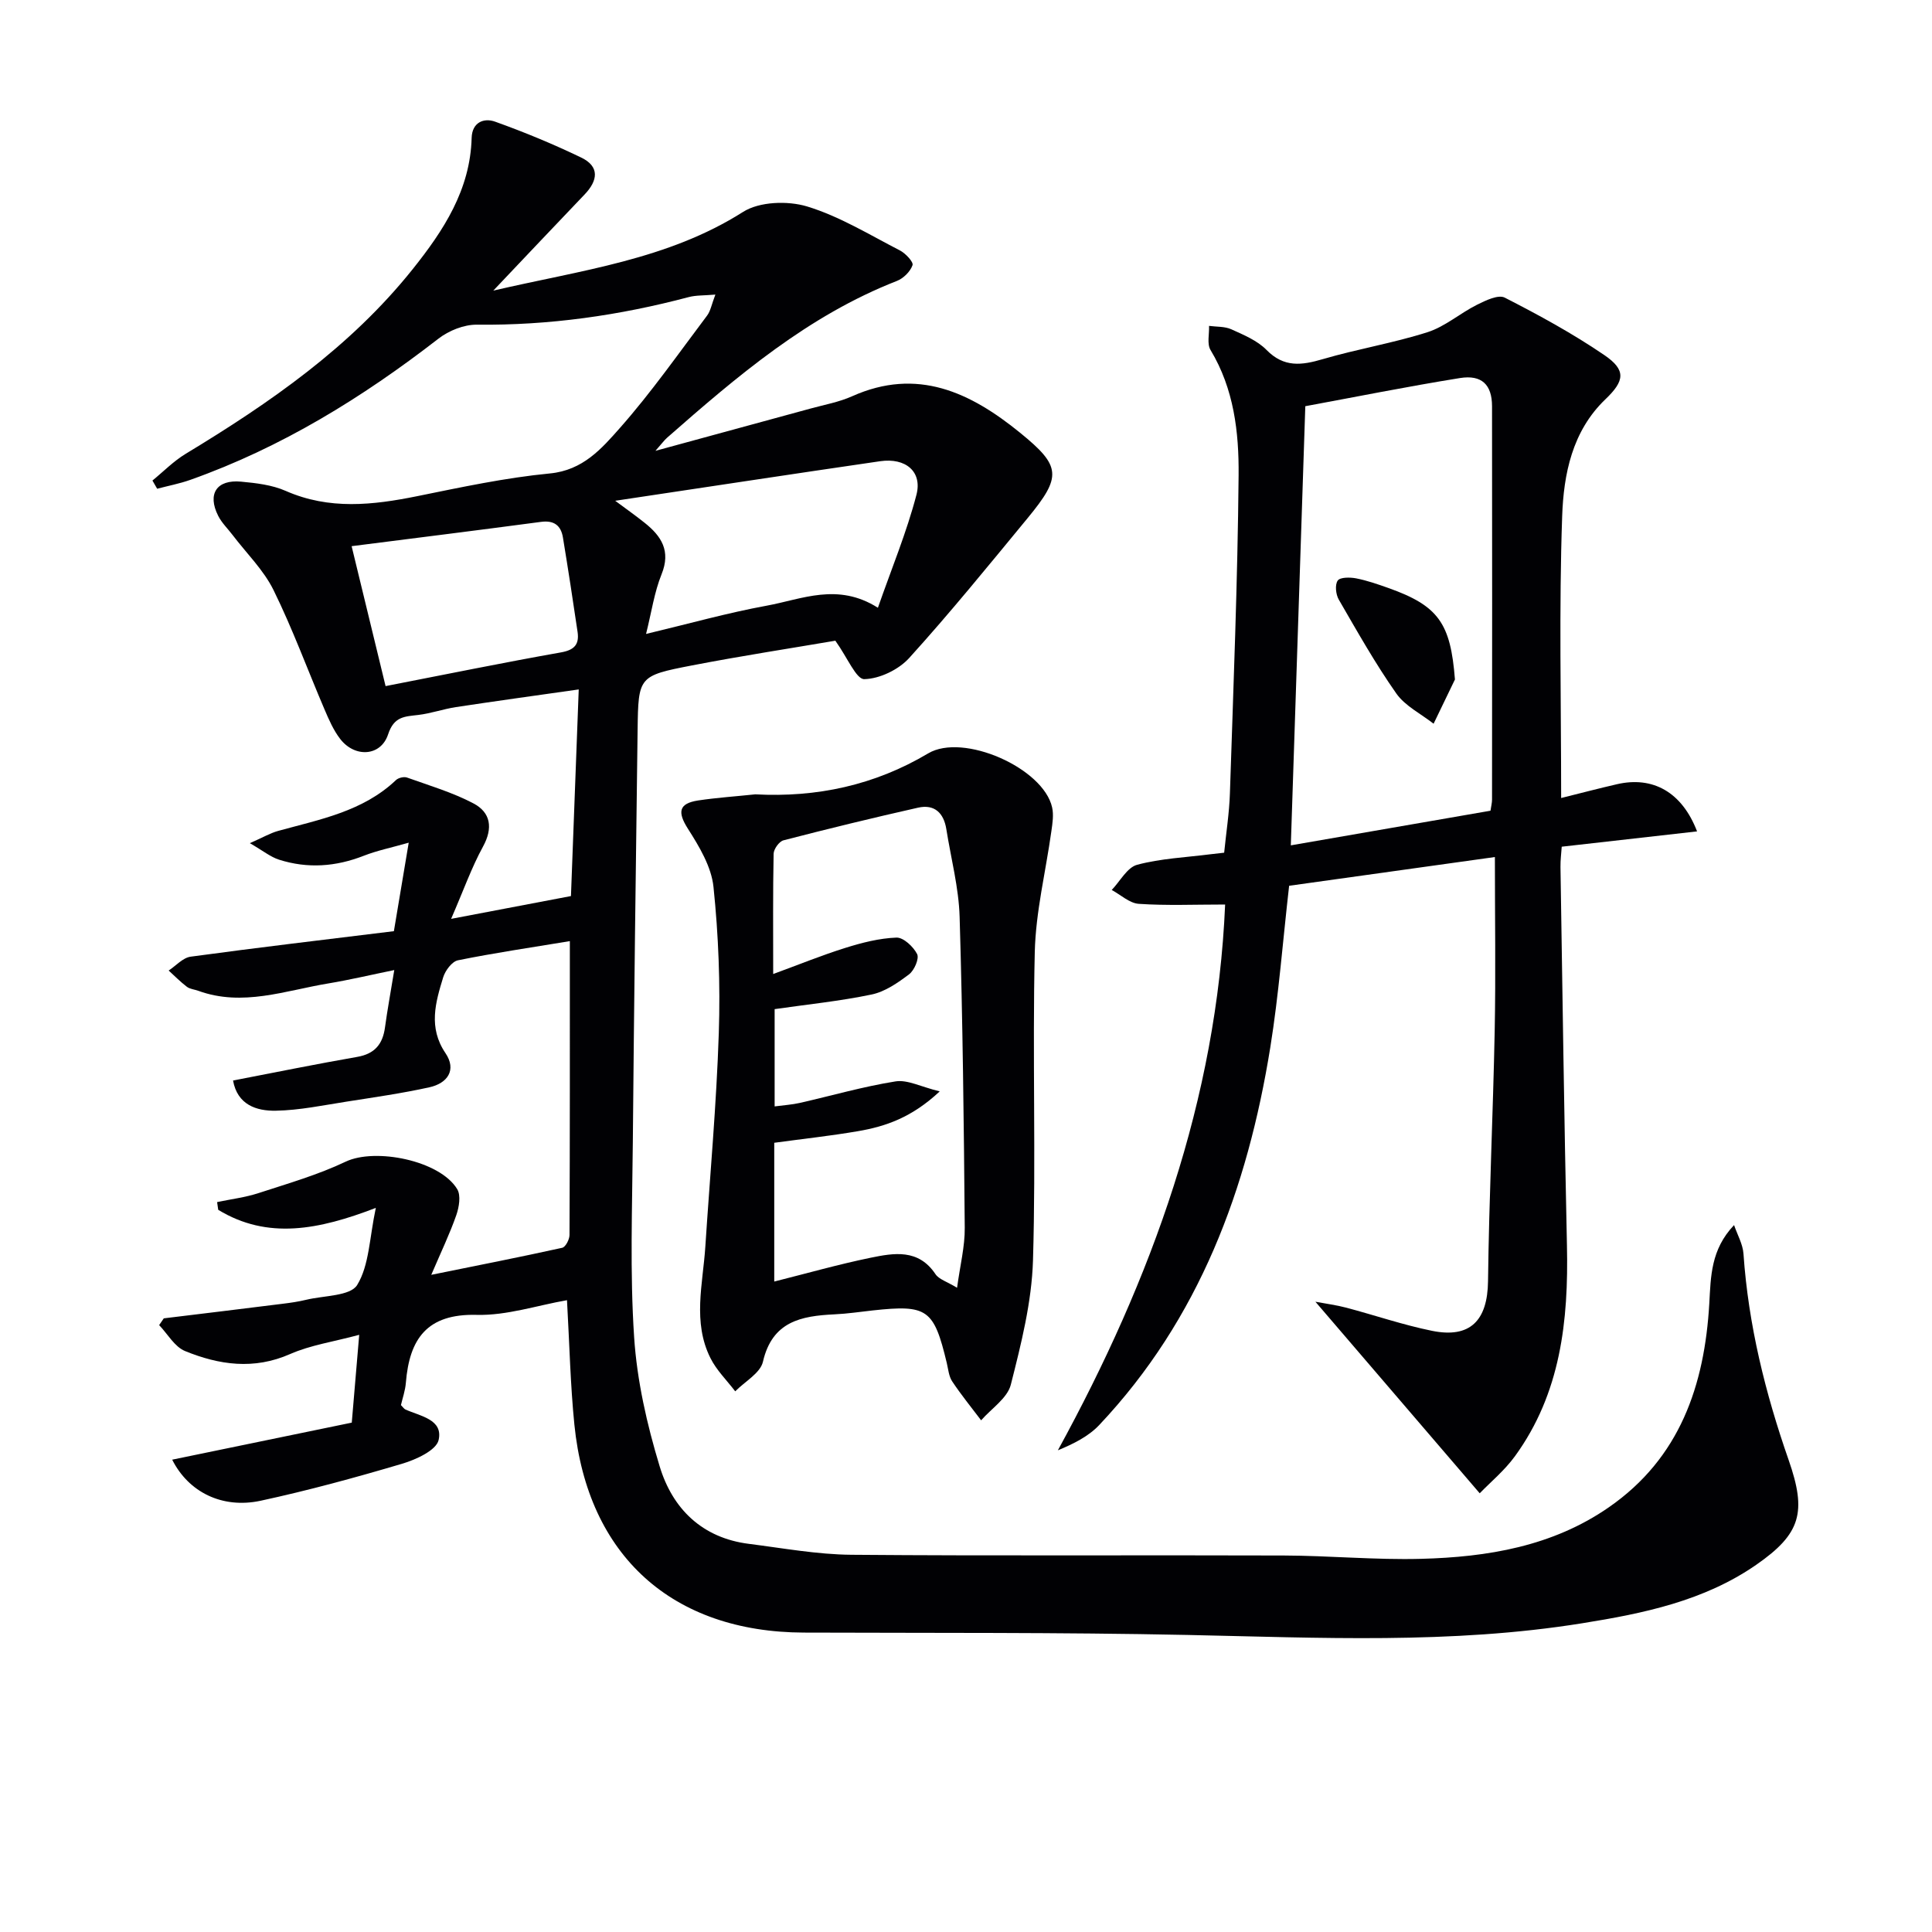
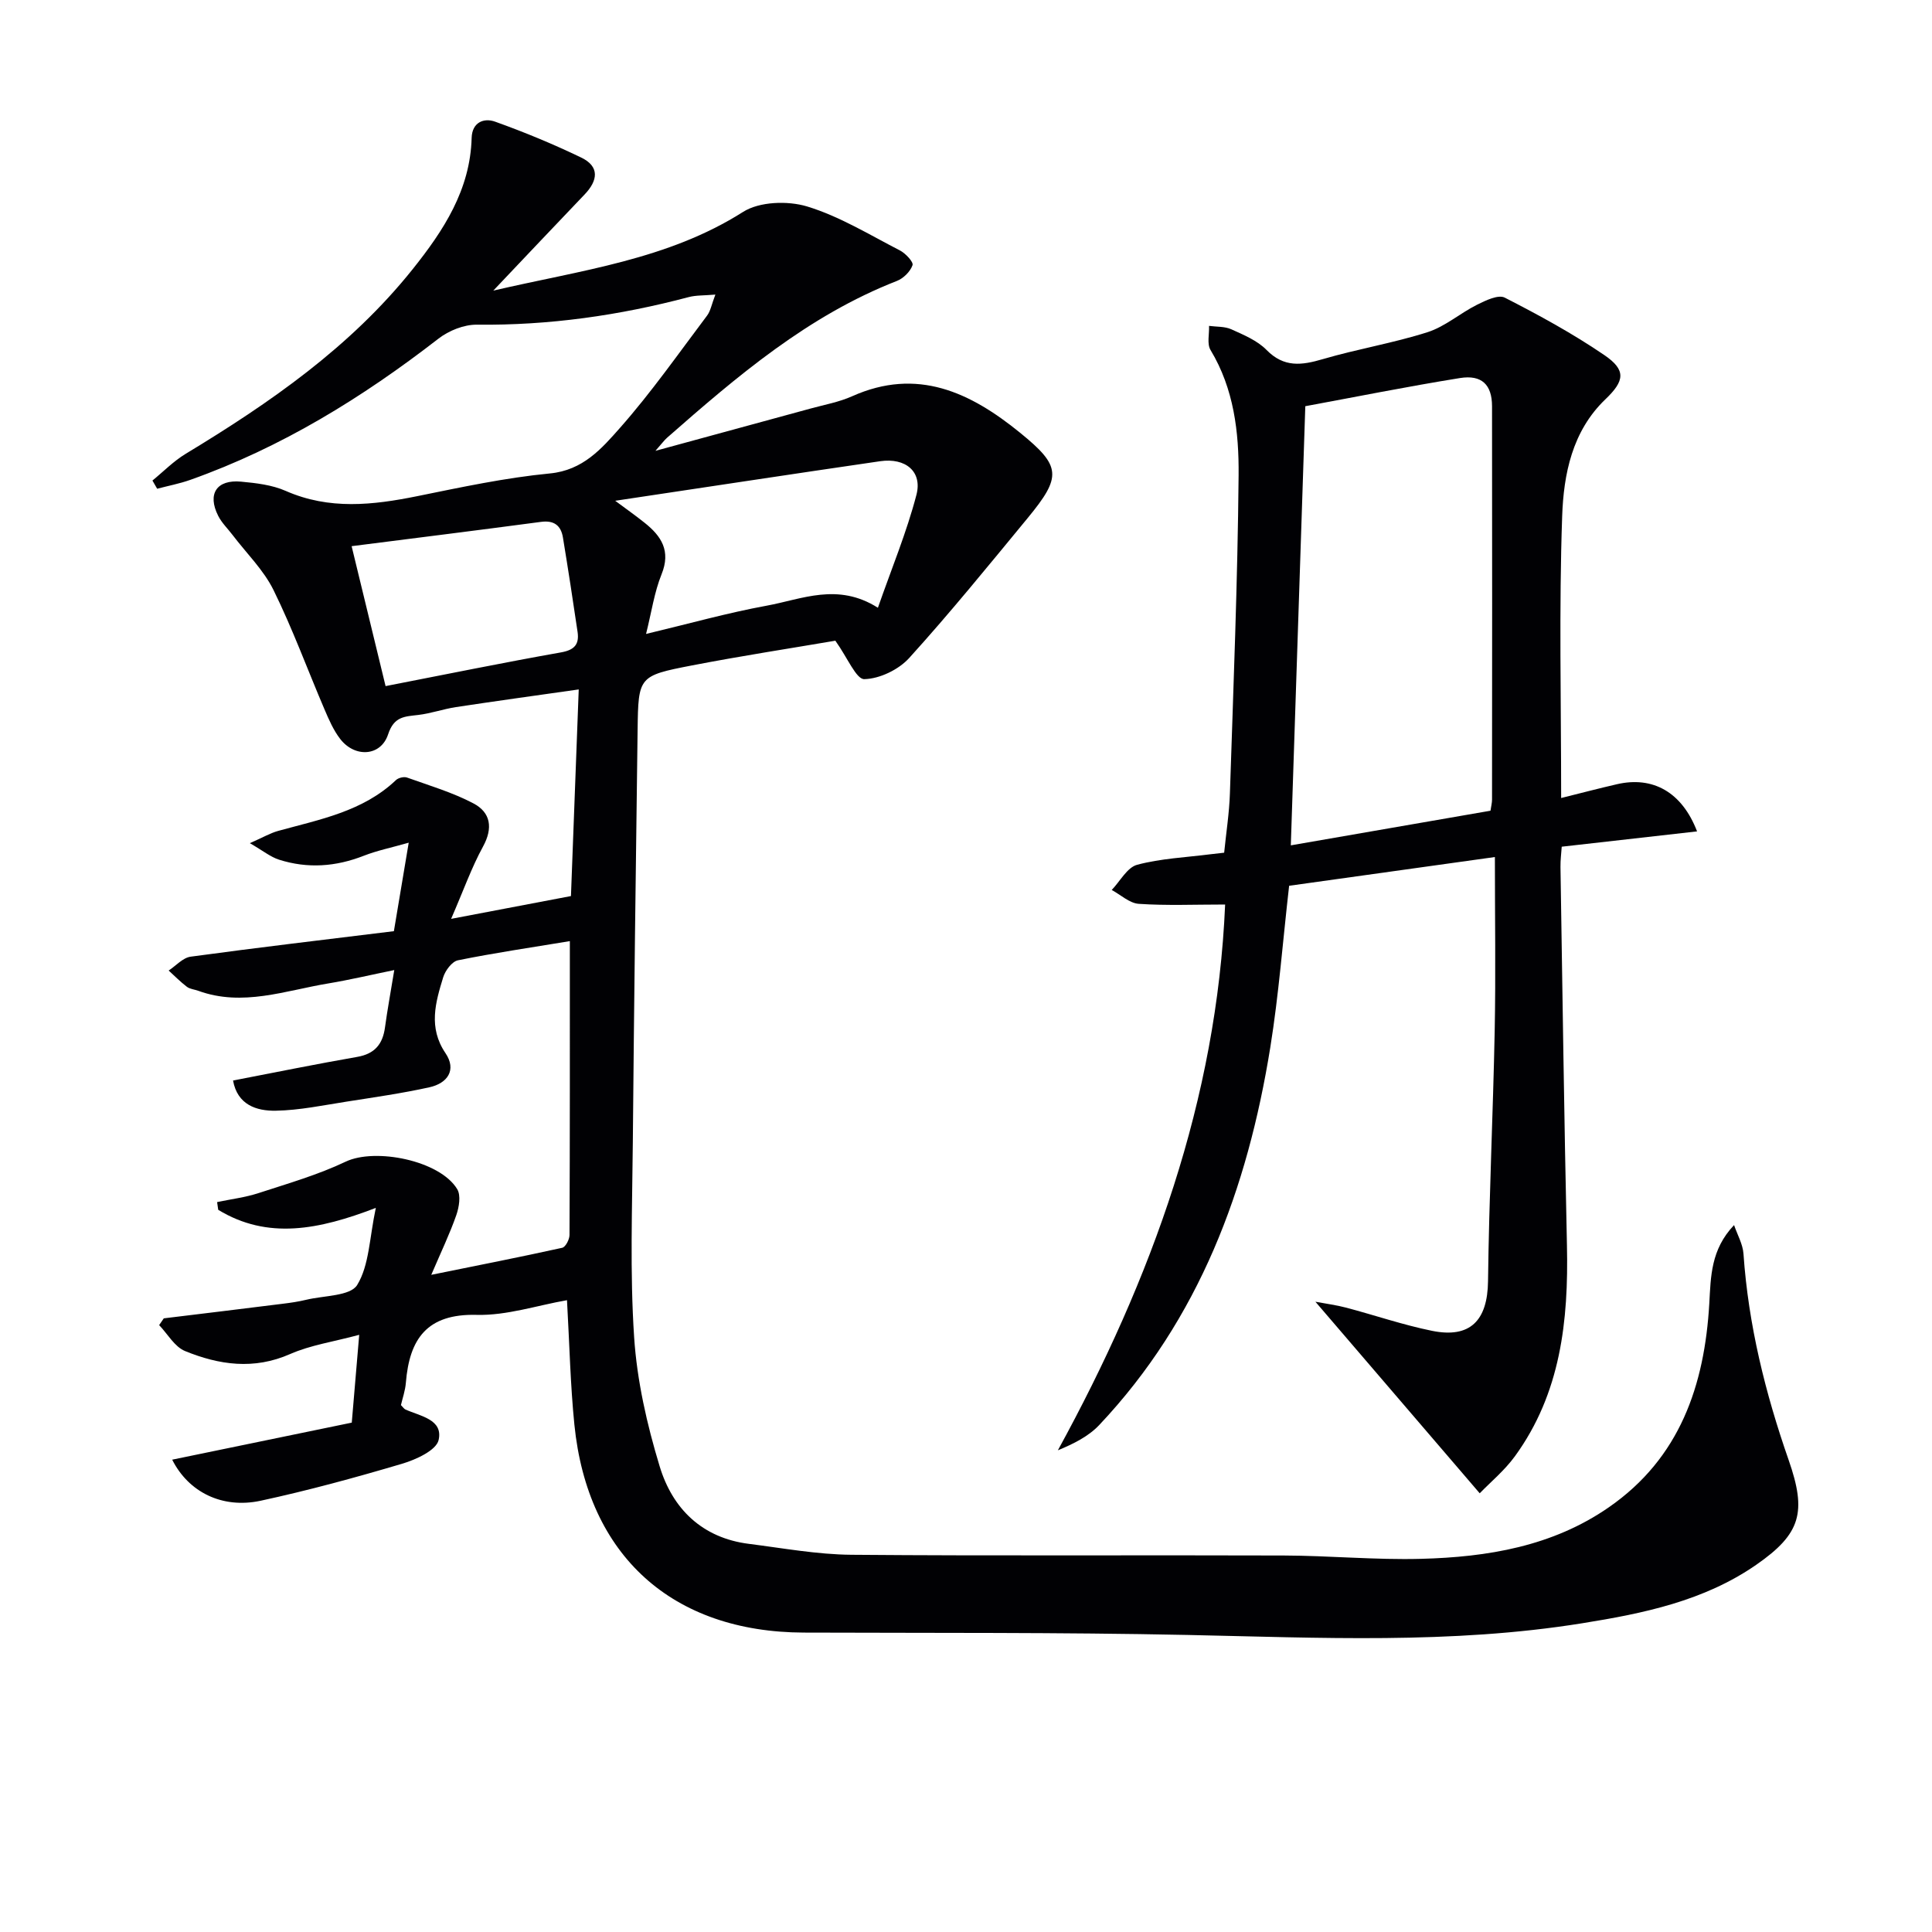
<svg xmlns="http://www.w3.org/2000/svg" enable-background="new 0 0 400 400" viewBox="0 0 400 400">
  <g fill="#010104">
    <path d="m35.65 302.21c12.52-2.58 24.67-5.09 37.18-7.67.49-5.76.96-11.32 1.54-18.18-5.33 1.44-10.07 2.12-14.3 3.98-7.5 3.31-14.7 2.26-21.76-.62-2.16-.88-3.6-3.53-5.36-5.37.32-.47.64-.94.96-1.4 8.21-1 16.42-1.99 24.62-3.02 1.64-.2 3.29-.44 4.89-.83 3.66-.88 9.12-.75 10.53-3.06 2.5-4.08 2.52-9.68 3.86-15.96-11.83 4.55-22.41 6.62-32.63.4-.08-.53-.15-1.07-.23-1.6 2.87-.61 5.82-.96 8.6-1.87 6.07-1.98 12.28-3.77 18.02-6.5 6.12-2.91 19.5-.26 23.09 5.69.79 1.3.39 3.71-.18 5.36-1.35 3.87-3.14 7.59-5.19 12.38 9.8-1.99 18.48-3.69 27.11-5.6.69-.15 1.51-1.73 1.51-2.65.09-19.98.07-39.96.07-60.84-8.03 1.33-15.64 2.44-23.17 3.97-1.23.25-2.62 2.12-3.05 3.51-1.6 5.22-3.12 10.41.47 15.71 2.36 3.49.42 6.24-3.32 7.07-5.66 1.25-11.42 2.07-17.15 2.97-4.87.76-9.75 1.79-14.64 1.88-4.04.08-7.97-1.23-8.87-6.25 8.62-1.66 17.14-3.4 25.7-4.89 3.64-.63 5.29-2.64 5.76-6.12.49-3.61 1.16-7.2 1.92-11.86-4.83.99-9.22 2.03-13.66 2.77-8.91 1.47-17.74 4.87-26.93 1.52-.78-.28-1.71-.35-2.34-.82-1.34-1.02-2.53-2.23-3.78-3.37 1.51-.99 2.93-2.65 4.55-2.87 13.94-1.9 27.92-3.54 42.08-5.28 1-5.97 1.93-11.5 3.07-18.32-3.57 1.02-6.53 1.62-9.29 2.7-5.8 2.28-11.64 2.7-17.55.82-1.77-.56-3.31-1.84-6.05-3.42 2.71-1.19 4.23-2.09 5.86-2.54 8.62-2.38 17.54-4.01 24.4-10.53.5-.47 1.64-.74 2.27-.52 4.64 1.66 9.44 3.08 13.77 5.36 3.55 1.87 4.09 5.07 1.97 8.94-2.35 4.29-4 8.97-6.6 14.96 9.08-1.73 16.47-3.13 24.81-4.72.53-14.11 1.06-28.1 1.61-42.78-9.08 1.29-17.27 2.42-25.44 3.66-2.61.4-5.15 1.31-7.77 1.62-2.83.34-5.03.28-6.26 4.03-1.51 4.57-6.89 4.86-9.91.95-1.4-1.81-2.35-4.01-3.26-6.14-3.52-8.23-6.6-16.67-10.55-24.69-2.06-4.18-5.61-7.63-8.48-11.41-1-1.32-2.25-2.51-2.98-3.97-2.29-4.53-.32-7.54 4.74-7.07 3.12.29 6.41.67 9.23 1.91 9.02 3.97 18.04 2.96 27.27 1.09 9.1-1.85 18.23-3.81 27.45-4.7 6.85-.66 10.72-5.16 14.49-9.42 6.49-7.34 12.14-15.43 18.05-23.27.72-.96.93-2.31 1.71-4.34-2.4.21-4.02.12-5.52.52-14.38 3.81-28.94 5.88-43.86 5.71-2.67-.03-5.81 1.23-7.96 2.9-15.74 12.2-32.51 22.54-51.37 29.23-2.22.79-4.57 1.23-6.86 1.84-.33-.57-.65-1.13-.98-1.7 2.28-1.86 4.38-4.02 6.88-5.53 17.45-10.56 34.11-22.1 47-38.23 6.38-7.99 11.92-16.41 12.21-27.19.09-3.19 2.5-4.2 4.86-3.35 6.06 2.17 12.03 4.64 17.82 7.43 3.87 1.86 3.46 4.77.7 7.65-6.08 6.35-12.11 12.75-18.9 19.9 18.27-4.26 36.07-6.37 51.72-16.3 3.38-2.14 9.23-2.34 13.24-1.13 6.72 2.04 12.91 5.86 19.23 9.11 1.16.6 2.84 2.39 2.61 3.05-.46 1.33-1.89 2.74-3.25 3.27-18.36 7.17-33.04 19.7-47.57 32.46-.6.53-1.07 1.2-2.41 2.71 11.44-3.12 21.79-5.93 32.13-8.76 2.88-.79 5.89-1.33 8.59-2.54 13.5-6.04 24.5-.8 34.77 7.55 8.52 6.93 8.69 9.04 1.56 17.69-8.04 9.75-16.02 19.58-24.5 28.94-2.2 2.43-6.13 4.32-9.31 4.39-1.67.04-3.44-4.39-5.99-7.96-8.95 1.53-19.39 3.13-29.74 5.13-10.99 2.13-11.05 2.3-11.2 13.26-.38 28.48-.74 56.95-.99 85.43-.12 13.46-.62 26.97.27 40.37.59 9 2.65 18.07 5.28 26.73 2.65 8.78 8.78 14.85 18.49 16.07 7.06.89 14.14 2.2 21.22 2.26 29.83.25 59.66.04 89.49.15 9.48.03 18.97.94 28.44.69 13.76-.36 27.21-2.58 38.88-10.67 14.7-10.18 19.82-25.23 20.8-42.19.32-5.59.3-11.16 5.13-16.24.67 1.98 1.81 3.93 1.95 5.95 1.01 14.71 4.52 28.85 9.35 42.69 3.76 10.78 2.57 15.26-6.72 21.7-10.81 7.49-23.36 10.07-36.03 12.1-27.12 4.36-54.4 2.99-81.68 2.42-26.49-.55-52.99-.39-79.48-.49-27.19-.1-44.75-15.87-47.49-43.05-.83-8.24-1.01-16.54-1.53-25.77-6.19 1.08-12.47 3.2-18.7 3.04-10.31-.27-13.93 5-14.66 14.06-.13 1.62-.69 3.2-1.02 4.62.46.46.64.78.91.9 3.08 1.4 7.87 2.05 6.89 6.34-.49 2.13-4.69 4.05-7.55 4.9-9.69 2.87-19.46 5.54-29.33 7.67-7.96 1.69-14.91-1.81-18.28-8.51zm91.72-198.53c2.22 1.65 4.19 3.04 6.07 4.54 3.49 2.77 5.49 5.83 3.53 10.68-1.5 3.71-2.07 7.79-3.21 12.35 8.93-2.13 16.88-4.37 24.97-5.85 7.3-1.33 14.7-4.85 23.03.43 2.85-8.17 5.96-15.64 7.98-23.39 1.25-4.82-2.26-7.71-7.51-6.95-18.1 2.63-36.2 5.4-54.86 8.19zm-47.54 38.37c12.65-2.46 24.45-4.88 36.32-6.98 2.82-.5 3.8-1.69 3.43-4.24-.96-6.52-1.96-13.04-3.03-19.54-.41-2.49-1.84-3.61-4.55-3.24-12.92 1.72-25.86 3.33-39.2 5.03 2.39 9.88 4.6 18.98 7.03 28.97z" />
    <path d="m253.65 187.27c-6.32 0-12.12.25-17.88-.14-1.92-.13-3.74-1.87-5.6-2.87 1.74-1.81 3.2-4.67 5.27-5.22 4.92-1.31 10.12-1.53 15.21-2.18.81-.1 1.63-.18 2.8-.32.41-4.14 1.06-8.22 1.19-12.31.72-21.94 1.6-43.88 1.8-65.83.08-8.9-.96-17.9-5.81-25.93-.77-1.27-.24-3.32-.31-5 1.55.21 3.25.09 4.62.71 2.56 1.16 5.37 2.32 7.28 4.27 3.62 3.69 7.28 3.19 11.67 1.9 7.15-2.1 14.56-3.31 21.65-5.57 3.65-1.16 6.75-3.93 10.25-5.68 1.78-.89 4.41-2.16 5.75-1.48 7.06 3.61 14.07 7.43 20.61 11.89 4.58 3.12 4.21 5.35.24 9.15-6.9 6.6-8.66 15.53-8.96 24.23-.67 19.11-.21 38.27-.21 58.33 4.1-1.02 7.82-2 11.57-2.86 7.39-1.7 13.43 1.6 16.57 9.77-9.37 1.06-18.48 2.09-28.02 3.17-.09 1.33-.28 2.77-.26 4.19.42 26.13.76 52.26 1.34 78.38.34 15.57-1.29 30.59-10.77 43.63-2.17 2.98-5.11 5.4-7.29 7.67-11.58-13.5-22.54-26.28-34.02-39.66 2.24.42 4.35.69 6.39 1.23 5.92 1.57 11.75 3.57 17.74 4.79 7.95 1.62 11.51-2.17 11.61-10.26.21-17.29 1.04-34.56 1.38-51.85.23-11.76.04-23.53.04-35.98-15.05 2.1-28.93 4.04-42.6 5.95-1.31 11.45-2.14 22.53-3.9 33.47-4.71 29.22-14.68 56.2-35.42 78.18-2.22 2.35-5.31 3.89-8.56 5.23 19.51-35.62 32.9-72.68 34.63-113zm13.6-12.25c13.66-2.37 27.49-4.77 41.34-7.17.15-1 .32-1.65.32-2.29.02-27.15.04-54.3 0-81.46-.01-4.44-2.12-6.55-6.63-5.83-11.05 1.78-22.03 3.99-32.03 5.83-1.02 30.77-2 60.47-3 90.92z" />
-     <path d="m156.36 164.46c12.77.68 24.73-1.89 35.81-8.48 7.25-4.31 23.84 3.02 25.66 11.18.35 1.55.08 3.29-.15 4.9-1.16 8.35-3.24 16.67-3.44 25.04-.5 21.27.26 42.57-.37 63.84-.26 8.64-2.45 17.3-4.59 25.74-.71 2.8-4.02 4.94-6.15 7.38-2.02-2.67-4.14-5.28-5.99-8.06-.7-1.05-.81-2.51-1.12-3.81-2.67-11.16-4.01-12.11-15.32-10.88-2.64.29-5.28.69-7.93.81-6.9.33-12.89 1.46-14.81 9.81-.54 2.36-3.75 4.1-5.74 6.13-1.74-2.28-3.87-4.36-5.13-6.88-3.73-7.45-1.57-15.32-1.06-23.05.96-14.75 2.31-29.49 2.79-44.26.33-10.07-.06-20.22-1.1-30.24-.43-4.18-2.95-8.37-5.3-12.06-2.21-3.47-1.87-5.22 2.1-5.84 3.92-.59 7.89-.85 11.84-1.27zm41.79 102.16c.63-4.65 1.63-8.54 1.59-12.41-.18-21.46-.42-42.92-1.06-64.37-.18-6.07-1.79-12.11-2.75-18.16-.53-3.35-2.44-5.23-5.86-4.46-9.32 2.1-18.61 4.36-27.86 6.76-.89.23-2.02 1.81-2.04 2.78-.16 7.97-.09 15.94-.09 24.9 5.41-1.98 10.12-3.91 14.97-5.42 3.42-1.07 7-1.99 10.55-2.12 1.45-.05 3.5 1.88 4.28 3.41.47.93-.58 3.36-1.65 4.18-2.33 1.76-4.98 3.61-7.76 4.19-6.59 1.38-13.32 2.05-20.09 3.03v20.14c1.97-.26 3.61-.36 5.2-.72 6.61-1.5 13.16-3.4 19.84-4.46 2.48-.39 5.27 1.13 9.14 2.07-5.78 5.41-11.2 7.26-16.93 8.24-5.67.97-11.4 1.59-17.33 2.4v28.73c6.8-1.71 13.31-3.56 19.91-4.92 4.87-1 9.94-1.9 13.47 3.39.72 1.08 2.39 1.55 4.47 2.82z" />
-     <path d="m301.23 140.68c-1.47 3.05-2.95 6.11-4.42 9.16-2.62-2.06-5.89-3.66-7.72-6.26-4.36-6.21-8.1-12.86-11.91-19.44-.62-1.07-.83-3.07-.22-3.94.49-.71 2.54-.7 3.8-.46 2.26.44 4.46 1.21 6.64 1.98 10.44 3.7 12.93 7.33 13.83 18.96z" />
  </g>
</svg>